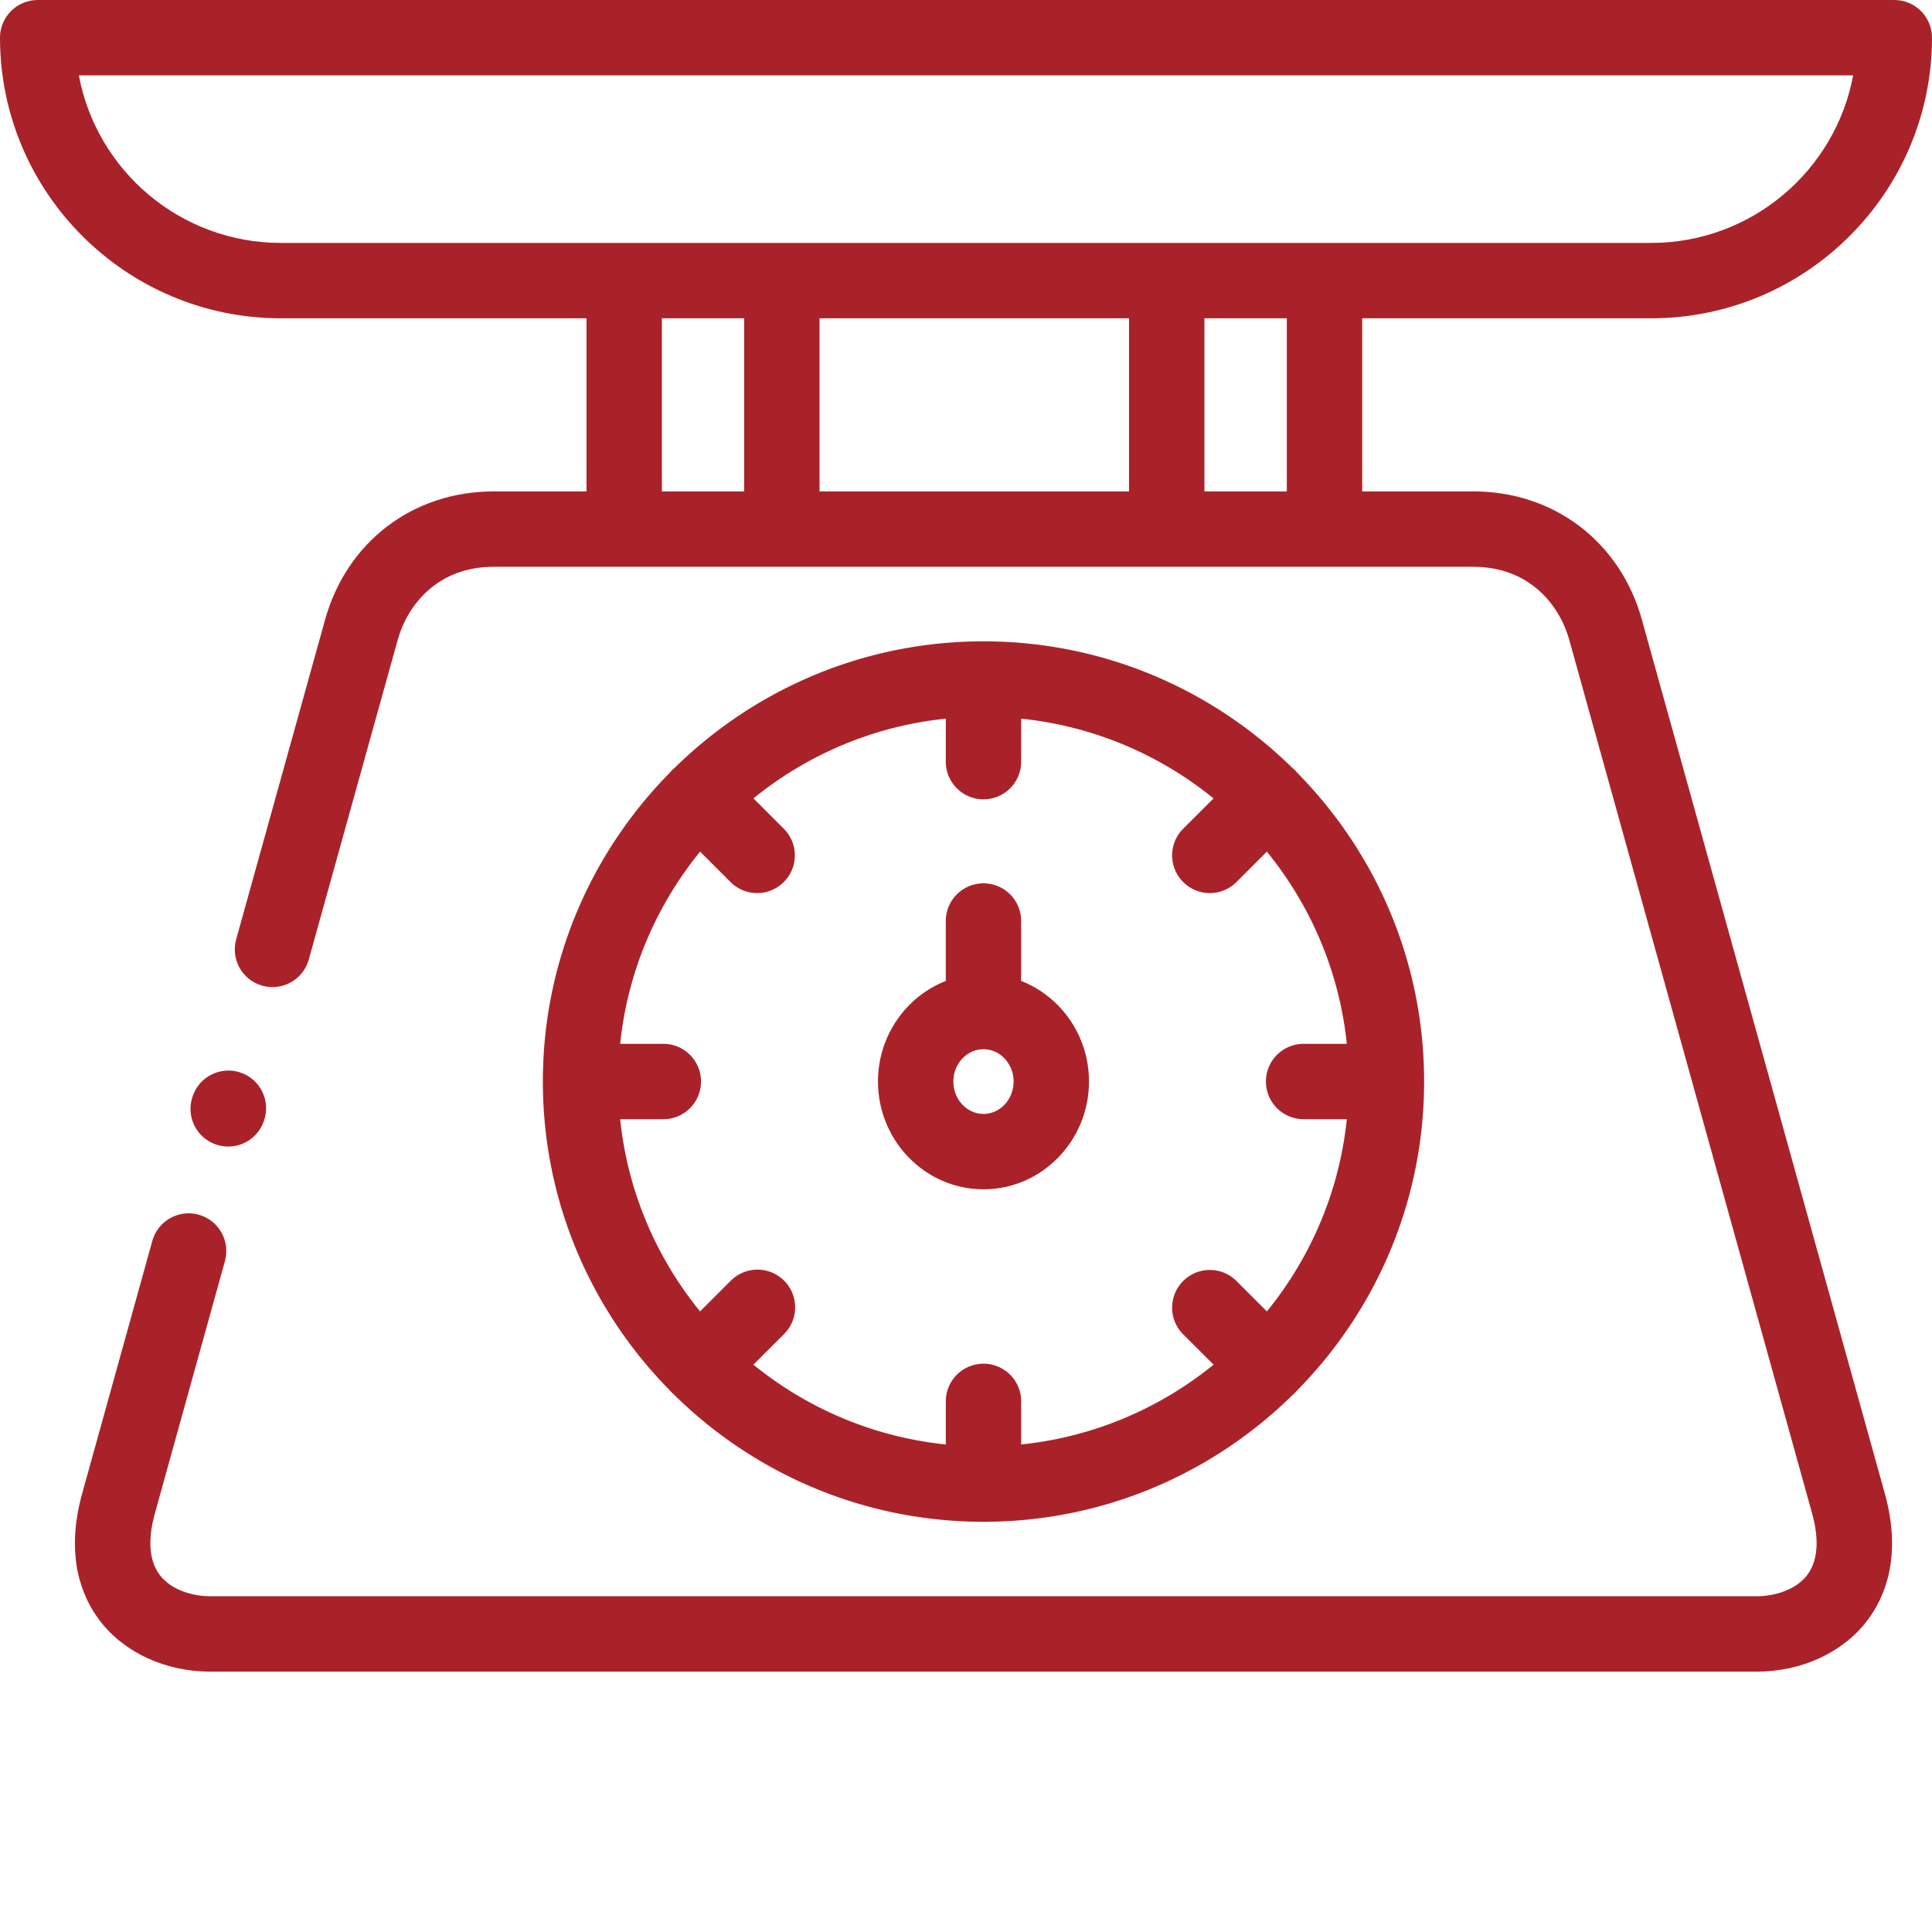
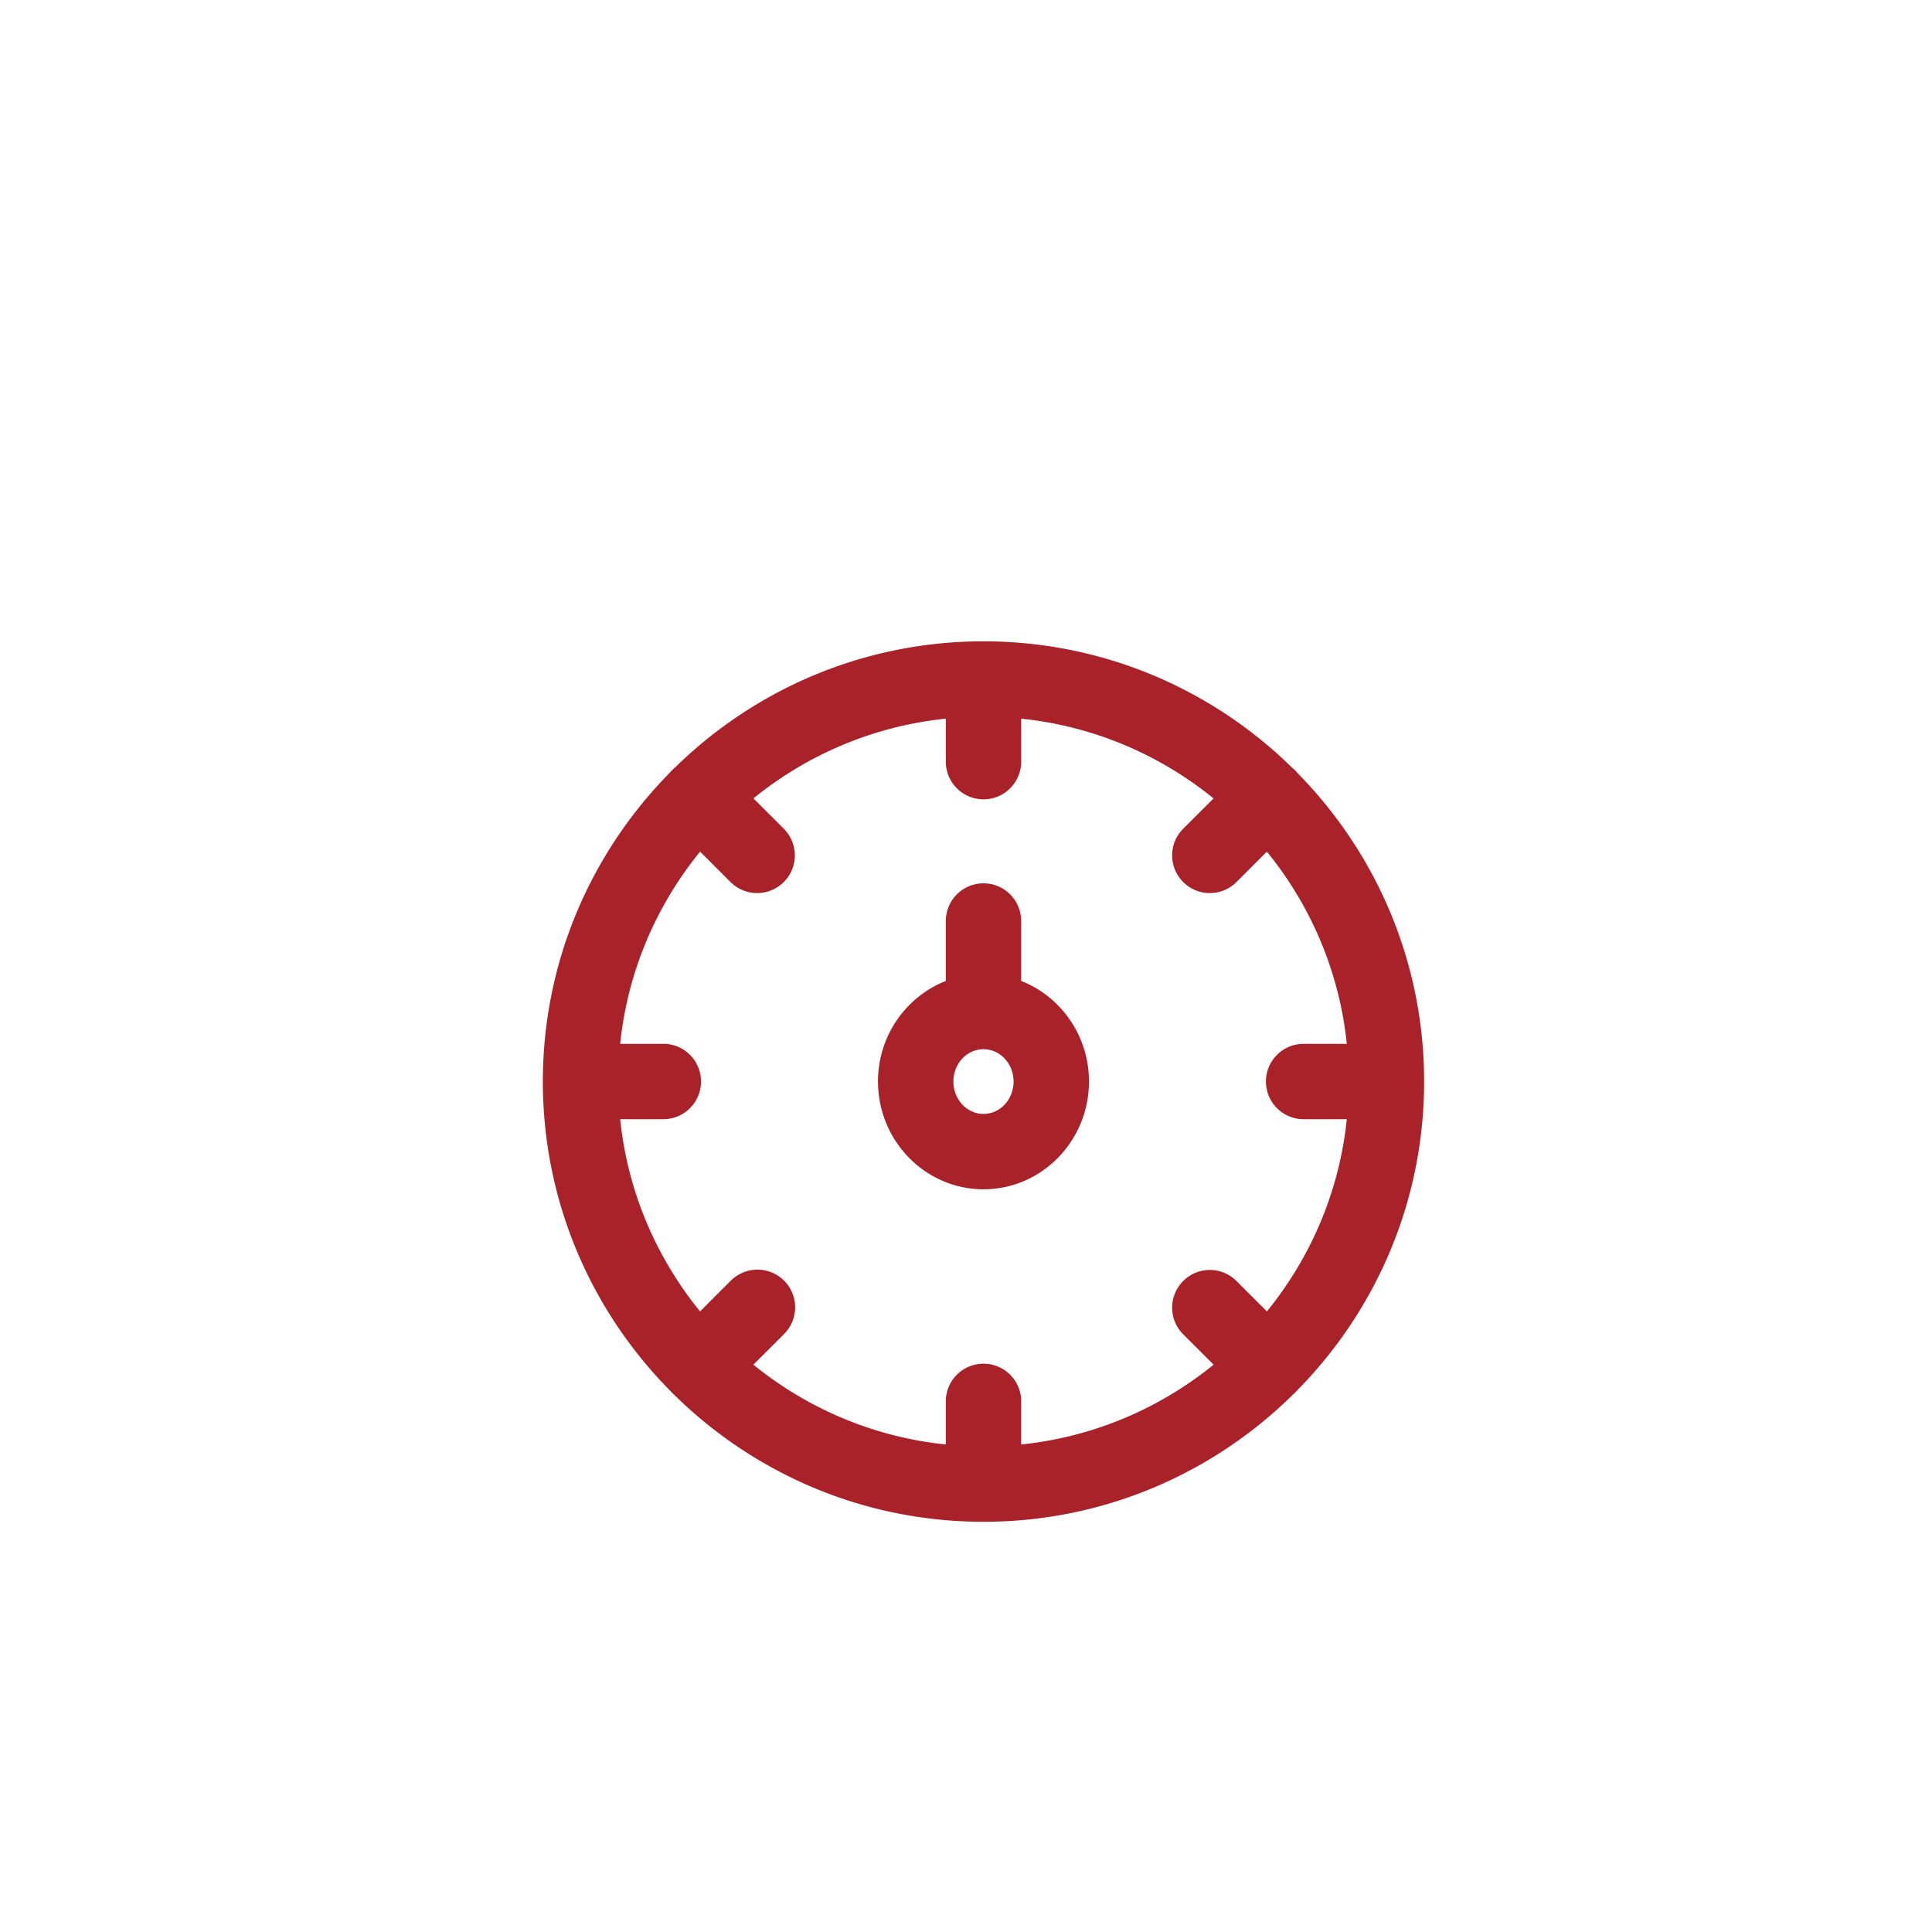
<svg xmlns="http://www.w3.org/2000/svg" version="1.1" width="512" height="512" x="0" y="0" viewBox="0 0 512 512" style="enable-background:new 0 0 512 512" xml:space="preserve">
  <g>
    <path d="M178.625 369.586c21.102 20.824 50.078 33.703 82.012 33.703 31.93 0 60.906-12.879 82.008-33.703.183-.16.37-.316.542-.492.168-.168.32-.348.473-.524 20.852-21.086 33.746-50.043 33.746-81.96 0-31.794-12.804-60.653-33.527-81.715a10.046 10.046 0 0 0-1.469-1.465c-21.082-20.688-49.96-33.47-81.773-33.47-31.817 0-60.7 12.782-81.782 33.47-.265.218-.527.449-.777.699a11.47 11.47 0 0 0-.687.766c-20.723 21.062-33.528 49.921-33.528 81.714 0 31.914 12.895 60.875 33.746 81.961.153.176.305.356.473.524.172.176.36.332.543.492zm-14.273-72.984h11.437c5.52 0 9.988-4.473 9.988-9.989s-4.468-9.988-9.988-9.988h-11.437c1.98-19.188 9.605-36.723 21.18-50.93l8.058 8.051a9.962 9.962 0 0 0 7.062 2.926 9.959 9.959 0 0 0 7.067-2.93c3.898-3.902 3.894-10.226-.008-14.125l-8.04-8.035c14.22-11.547 31.774-19.156 50.977-21.129v11.39c0 5.516 4.47 9.989 9.989 9.989 5.515 0 9.984-4.473 9.984-9.988v-11.39c19.203 1.972 36.758 9.581 50.98 21.132l-8.042 8.031c-3.903 3.899-3.907 10.223-.008 14.125a9.952 9.952 0 0 0 7.066 2.93 9.95 9.95 0 0 0 7.059-2.922l8.058-8.055c11.575 14.207 19.204 31.743 21.184 50.93h-11.441c-5.516 0-9.989 4.473-9.989 9.988s4.473 9.989 9.989 9.989h11.441c-1.98 19.187-9.606 36.726-21.176 50.937l-8.066-8.062c-3.903-3.899-10.227-3.899-14.125.007-3.899 3.903-3.895 10.227.008 14.125l8.054 8.043c-14.226 11.559-31.785 19.172-50.992 21.149v-11.418c0-5.52-4.469-9.988-9.984-9.988a9.984 9.984 0 0 0-9.989 9.988V382.8c-19.21-1.977-36.765-9.59-50.992-21.149l8.055-8.043a9.99 9.99 0 1 0-14.121-14.133l-8.067 8.06c-11.57-14.208-19.191-31.747-21.171-50.934zm0 0" fill="#aa2229" opacity="1" data-original="#000000" />
    <path d="M260.637 315.18c15.414 0 27.957-12.817 27.957-28.57 0-12.145-7.473-22.536-17.973-26.65v-15.89c0-5.515-4.473-9.988-9.988-9.988-5.516 0-9.988 4.473-9.988 9.988v15.89c-10.497 4.114-17.973 14.505-17.973 26.65.004 15.753 12.547 28.57 27.965 28.57zm0-19.977c-4.407 0-7.989-3.855-7.989-8.59 0-4.722 3.582-8.562 7.989-8.562 4.402 0 7.98 3.84 7.98 8.562 0 4.735-3.578 8.59-7.98 8.59zm0 0" fill="#aa2229" opacity="1" data-original="#000000" />
-     <path d="M435.125 164.246c-5.75-20.668-23.29-34.02-44.688-34.02h-29.445V84.353h76.586c41.035 0 74.422-33.36 74.422-74.364C512 4.473 507.527 0 502.012 0H9.988C4.473 0 0 4.473 0 9.988c0 41.004 33.387 74.367 74.422 74.367h81.008v45.872h-24.598c-21.395 0-38.937 13.351-44.687 34.02L62.59 248.93c-1.48 5.312 1.629 10.82 6.945 12.297 5.309 1.48 10.82-1.63 12.297-6.946l23.559-84.68c2.609-9.378 10.664-19.398 25.441-19.398h259.606c14.78 0 22.835 10.02 25.44 19.395l64.352 231.48c1.356 4.875 2.235 11.66-1.28 16.293-3.169 4.168-8.997 5.652-13.391 5.652H55.71c-4.395 0-10.223-1.484-13.387-5.652-3.52-4.633-2.64-11.418-1.281-16.297l18.566-66.87c1.477-5.317-1.636-10.821-6.949-12.298-5.312-1.472-10.82 1.637-12.297 6.953l-18.566 66.864c-4.656 16.726-.059 27.574 4.621 33.73C32.859 437.933 43.813 443 55.711 443h409.848c11.902 0 22.851-5.066 29.296-13.547 4.676-6.156 9.274-17.004 4.622-33.726zM20.898 19.976h470.207c-4.707 25.239-26.918 44.403-53.527 44.403H74.422c-26.61-.004-48.82-19.164-53.524-44.402zm278.309 64.376v45.875h-82.02V84.352zm-123.805 45.875V84.352h21.809v45.875zm143.782 0V84.352h21.836v45.875zm0 0" fill="#aa2229" opacity="1" data-original="#000000" />
-     <path d="M57.316 303.34c1.047.348 2.114.512 3.16.512 4.18 0 8.079-2.645 9.473-6.832l.059-.168c1.742-5.235-1.086-10.891-6.32-12.633-5.235-1.746-10.887 1.082-12.633 6.316l-.059.168c-1.742 5.235 1.086 10.89 6.32 12.637zm0 0" fill="#aa2229" opacity="1" data-original="#000000" />
  </g>
</svg>